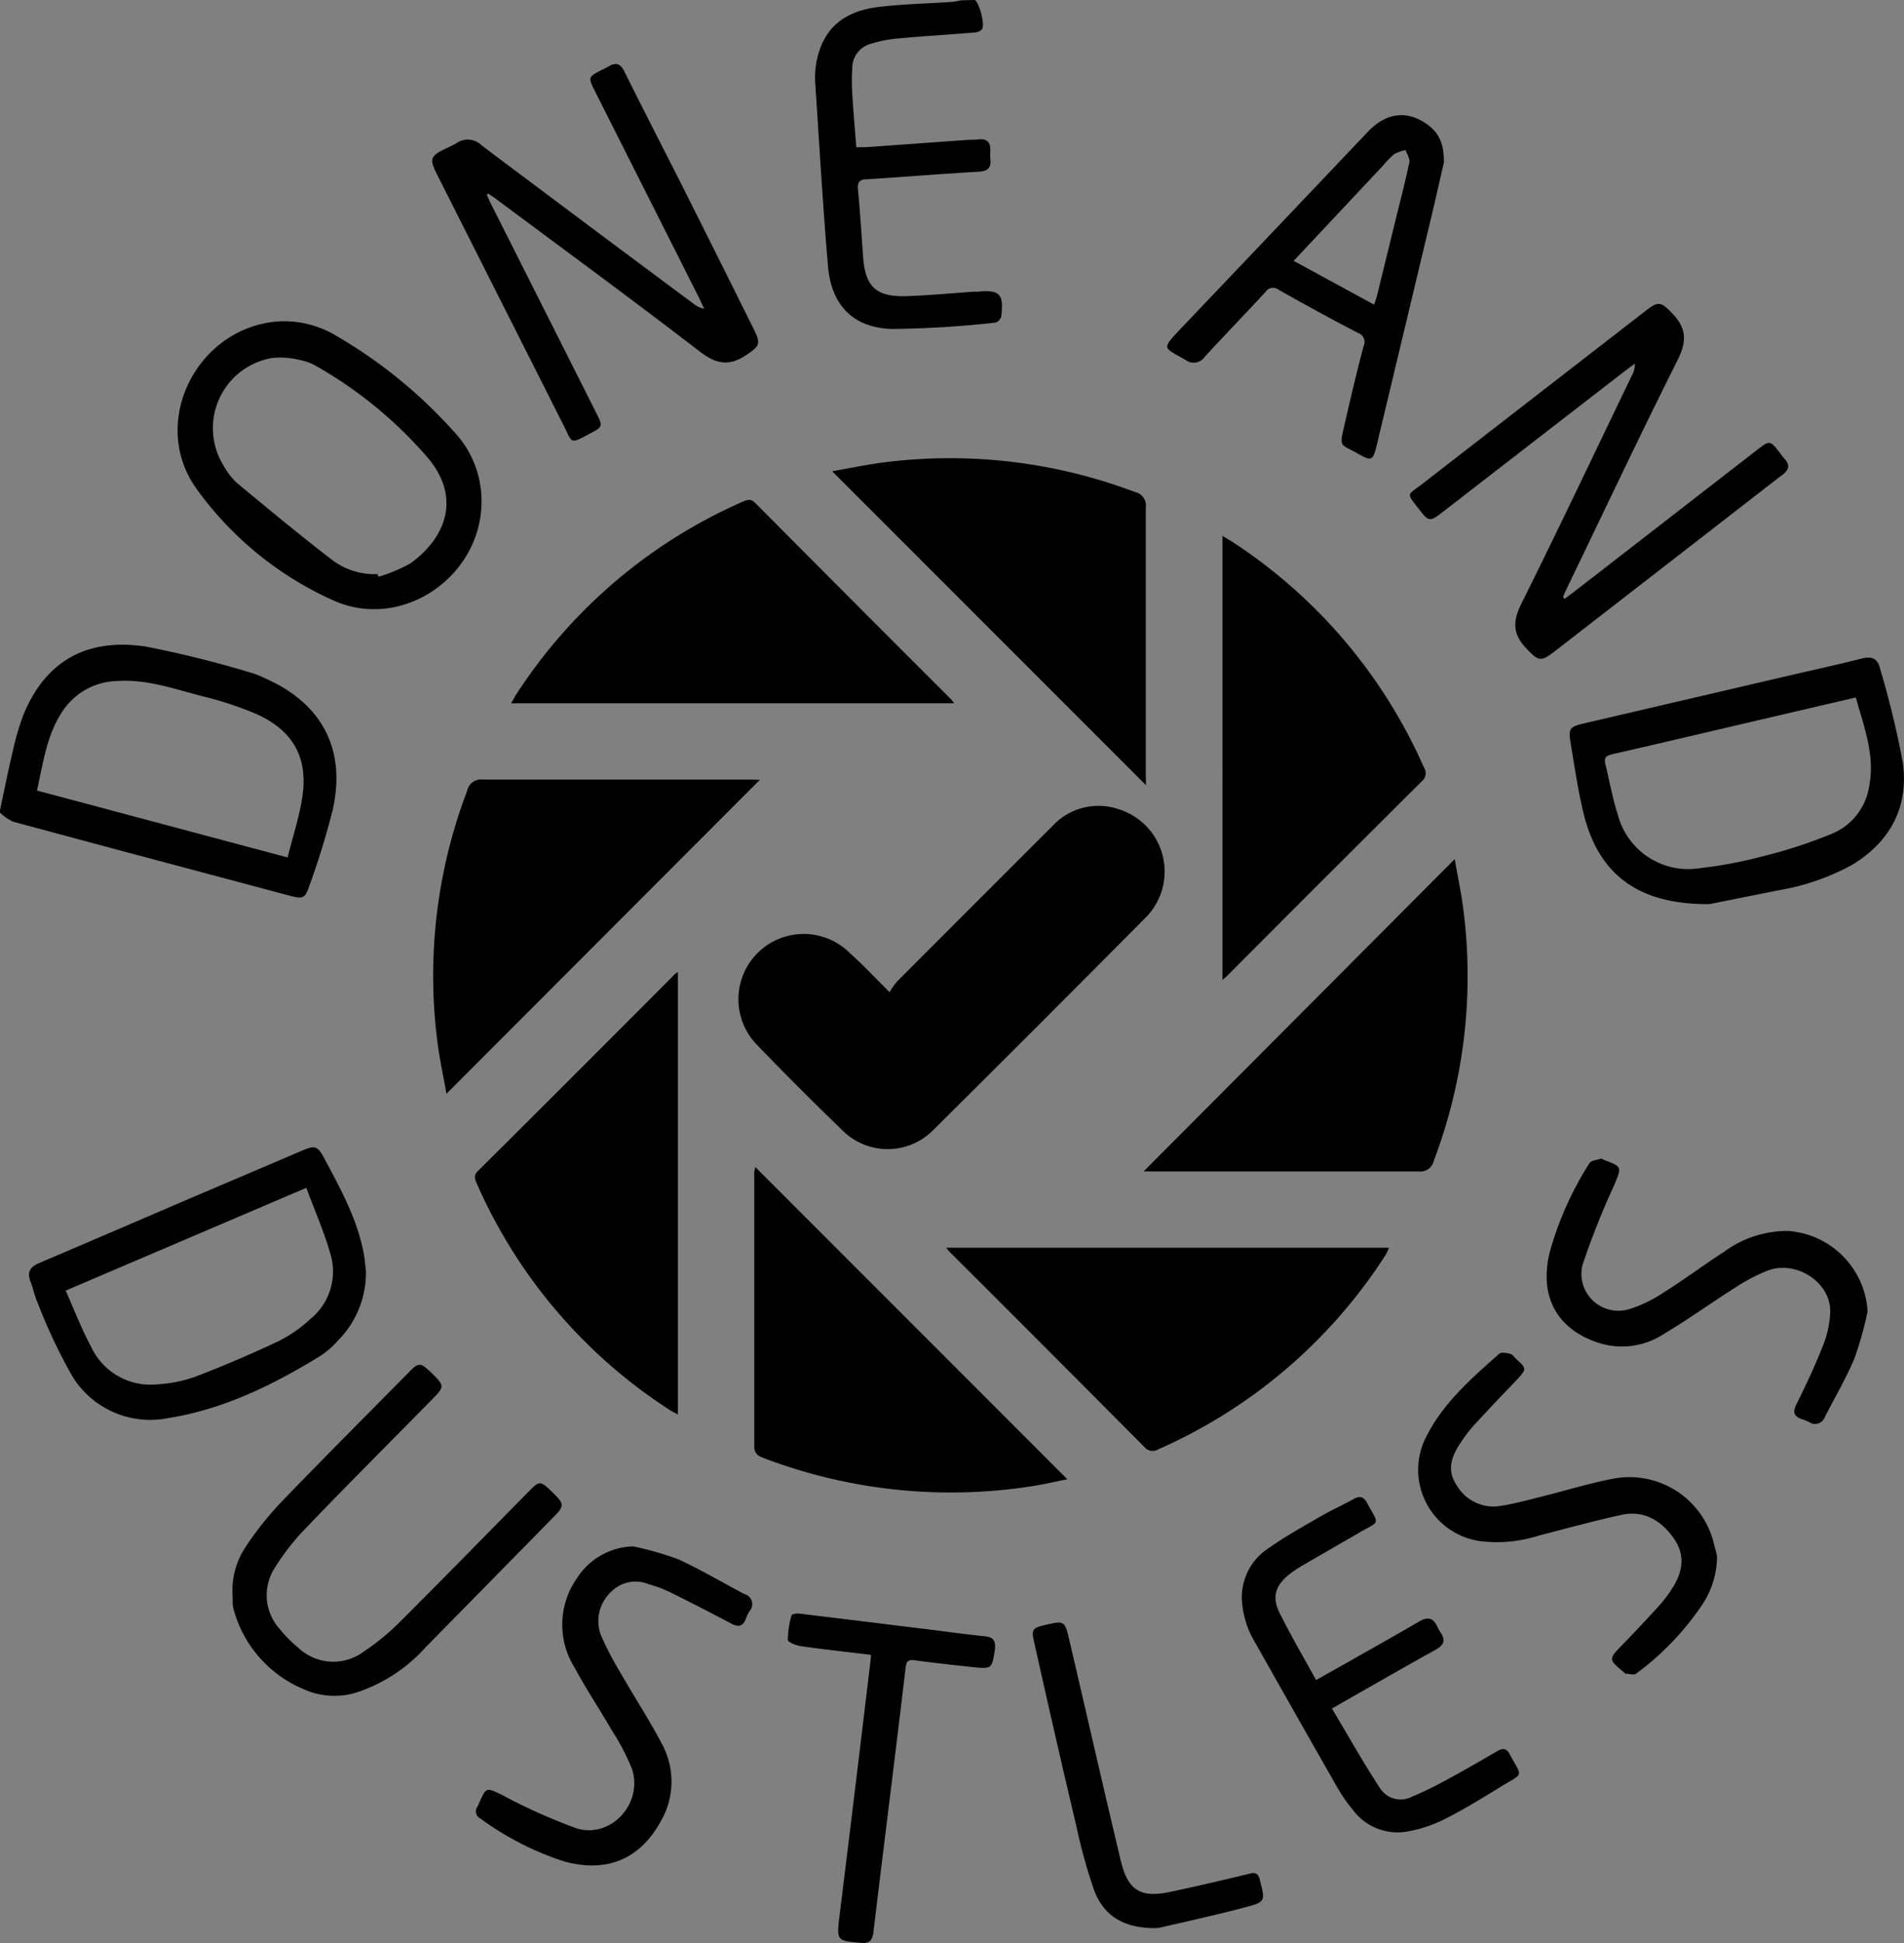
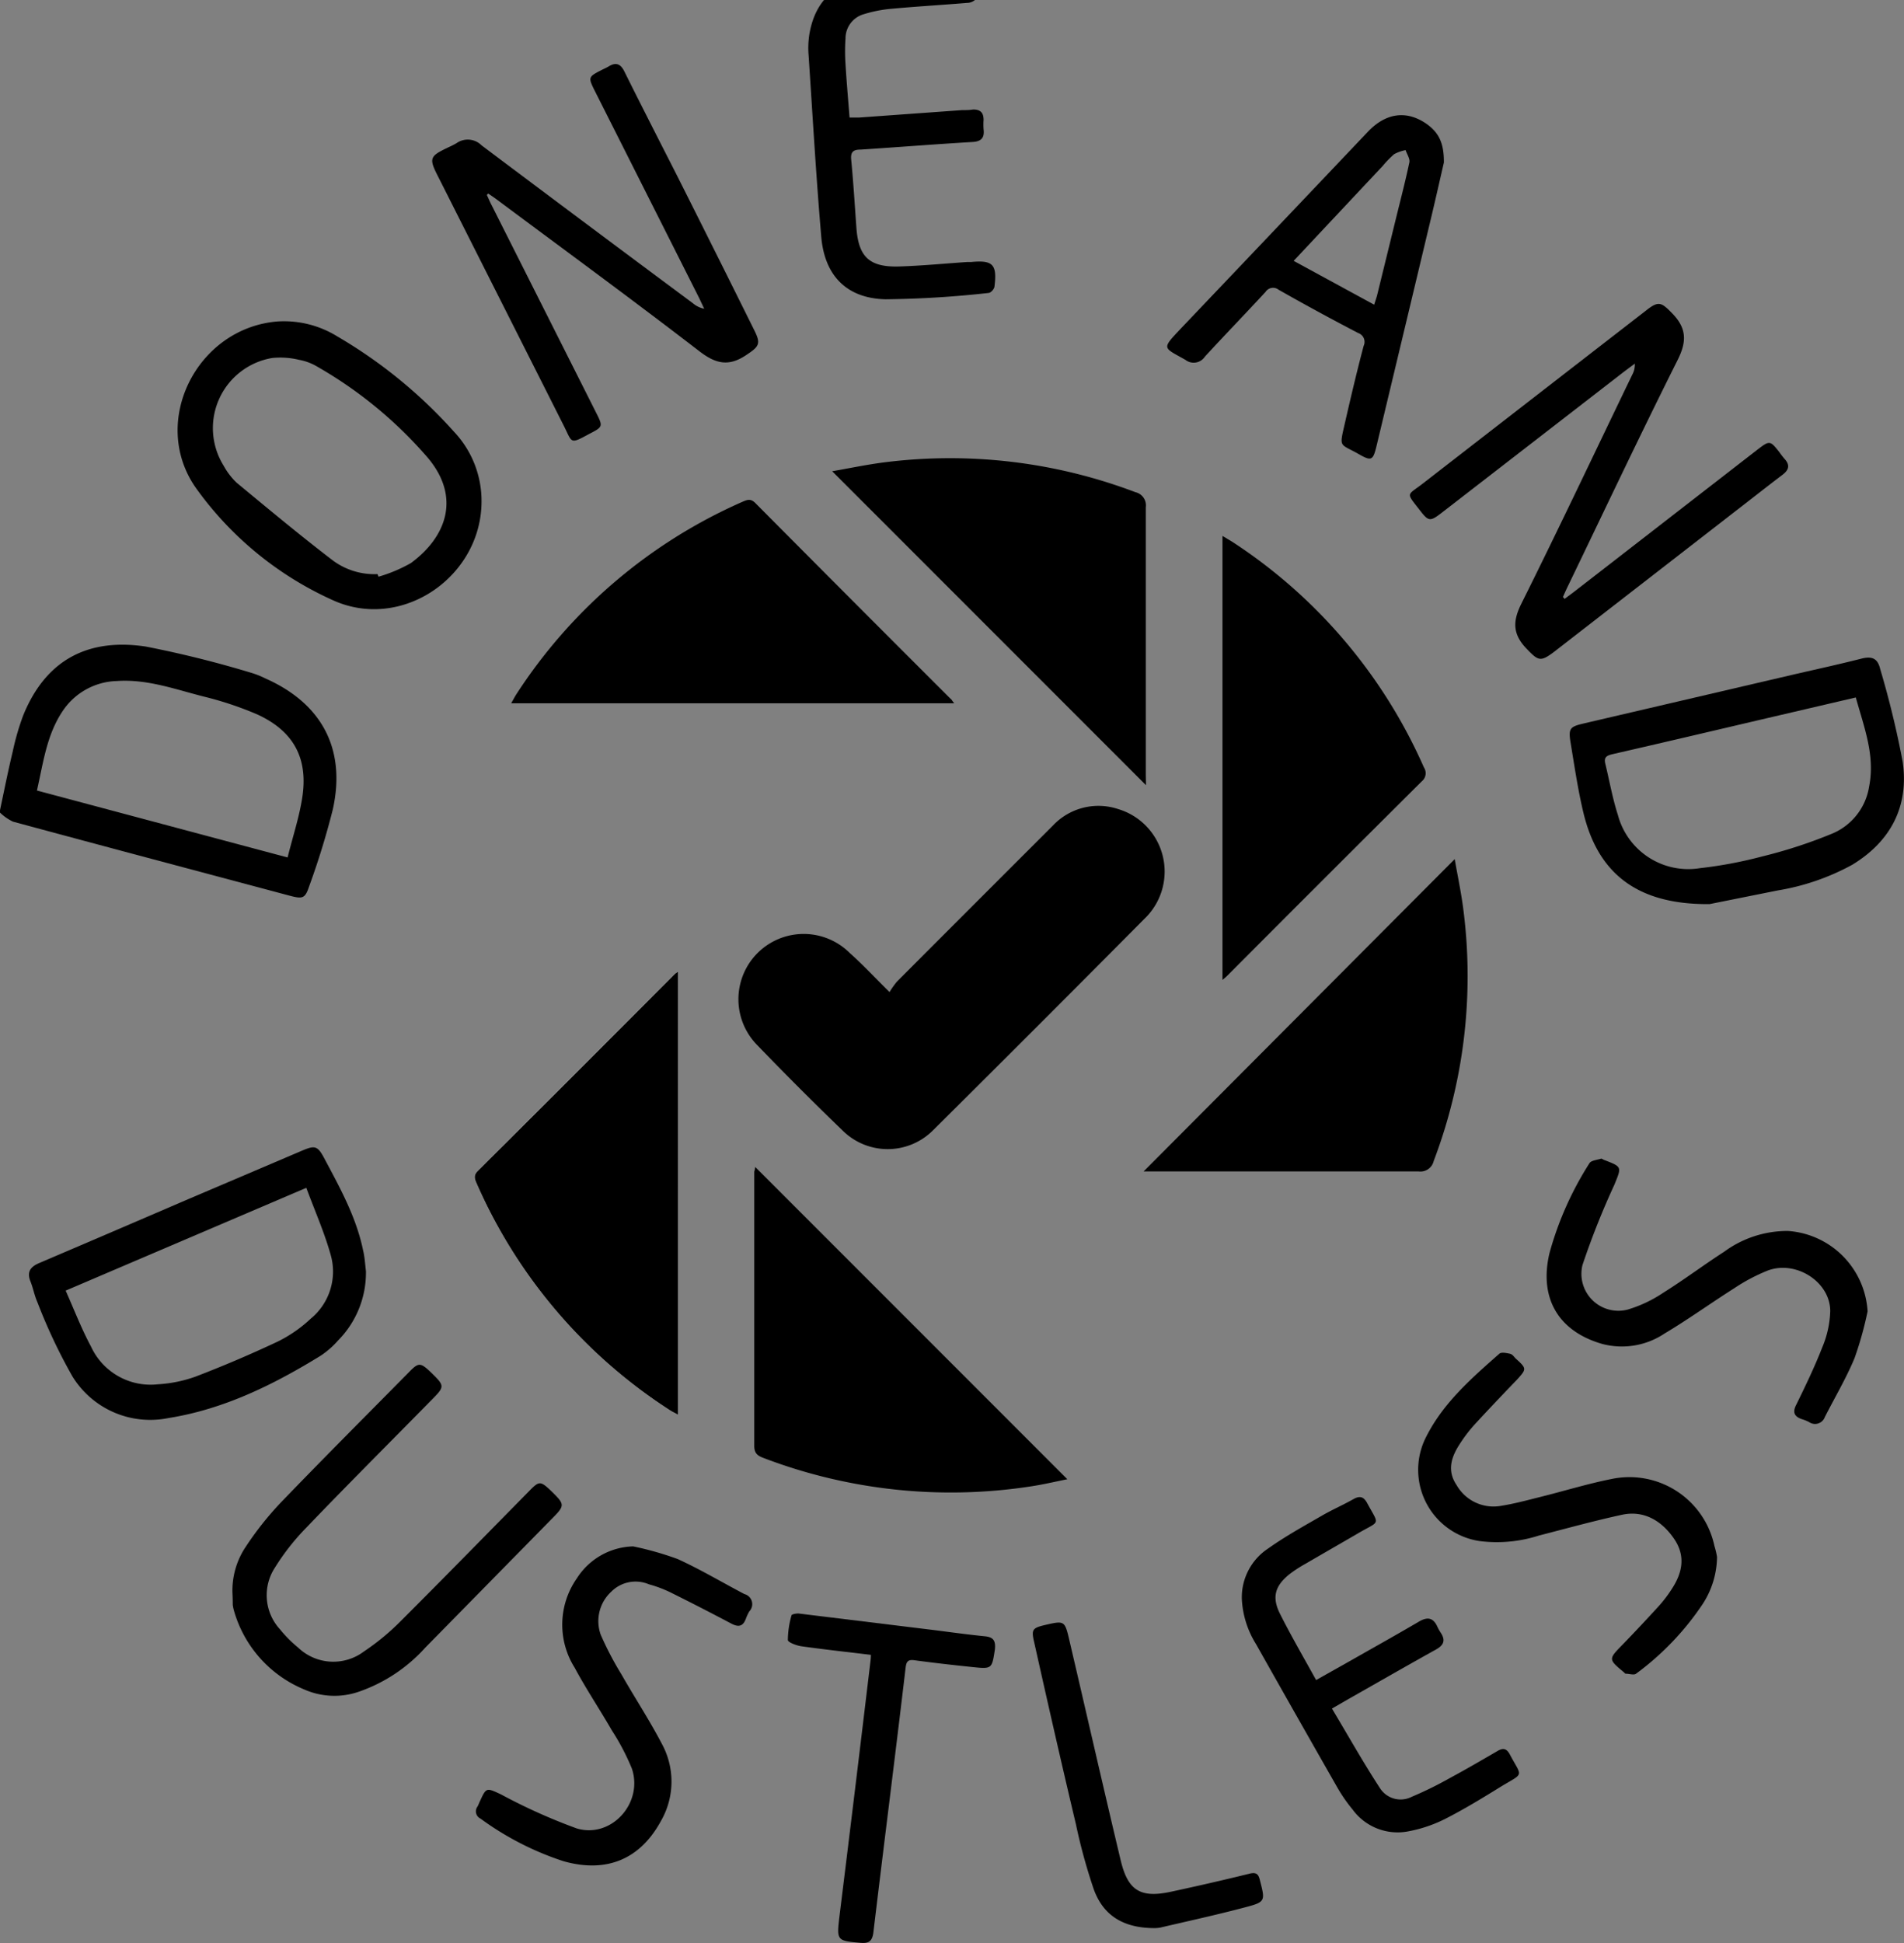
<svg xmlns="http://www.w3.org/2000/svg" id="Layer_1" data-name="Layer 1" viewBox="0 0 182.99 186.65">
  <rect x="0" y="0" width="182.99" height="186.65" fill="#808080" stroke="none" />
  <defs>
    <style>.cls-1{fill:#fff;}</style>
  </defs>
  <title>Drilling_Done_&amp;amp;_Dustless_Logo_grey (1)</title>
  <path class="cls-1" d="M73.37,99.34q-9.45,9.45-18.92,18.9c-.48.47-.31.82-.11,1.28a49.6,49.6,0,0,0,18.55,21.73c.23.15.49.27.79.44V99.12C73.52,99.23,73.44,99.28,73.37,99.34Z" transform="translate(-8.51 -5.78)" />
  <path d="M8.51,83.61c.4-1.88.77-3.76,1.22-5.62a24.2,24.2,0,0,1,1-3.46c2.28-5.64,6.55-7.43,11.79-6.64a103.34,103.34,0,0,1,10.13,2.52,8.37,8.37,0,0,1,1.36.54c5.45,2.41,7.78,6.81,6.48,12.61a74.53,74.53,0,0,1-2.27,7.37c-.39,1.16-.62,1.22-1.84.9-8.88-2.37-17.75-4.72-26.62-7.12a4.6,4.6,0,0,1-1.29-.91Zm3.55-1.89,24.09,6.43c.5-2,1.09-3.78,1.39-5.63.63-3.82-.75-6.47-4.28-8.1a32.8,32.8,0,0,0-5.18-1.73C25.35,72,22.66,71,19.75,71.2a6.47,6.47,0,0,0-5.2,2.86C13,76.35,12.68,79,12.06,81.72Z" transform="translate(-8.51 -5.78)" />
-   <path d="M102.21,5.78c.46.37,1,2.45.65,2.85a1.2,1.2,0,0,1-.77.28c-2.41.2-4.82.34-7.23.56a12.74,12.74,0,0,0-2.67.52,2.42,2.42,0,0,0-1.77,2.34,18.2,18.2,0,0,0,0,2.45c.1,1.69.25,3.37.39,5.14.37,0,.65,0,.94,0l9.86-.71c.36,0,.72,0,1.08-.06.7,0,1,.3,1,1a6.63,6.63,0,0,0,0,.89c.1.8-.19,1.18-1.06,1.23-3.59.21-7.17.5-10.75.73-.68,0-1,.19-.91,1,.21,2.18.34,4.36.5,6.55.21,2.76,1.25,3.76,4.09,3.68,2.19-.07,4.37-.28,6.55-.43l.39,0c2.07-.2,2.5.23,2.24,2.33,0,.24-.35.63-.56.64a97.48,97.48,0,0,1-9.94.61c-3.71-.1-5.83-2.27-6.15-6-.5-5.82-.83-11.65-1.22-17.48a8.45,8.45,0,0,1,.08-2c.55-3.19,2.45-5,5.91-5.44,2.32-.29,4.68-.33,7-.49.36,0,.71-.11,1.06-.16Z" transform="translate(-8.51 -5.78)" />
+   <path d="M102.21,5.78a1.2,1.2,0,0,1-.77.28c-2.41.2-4.82.34-7.23.56a12.74,12.74,0,0,0-2.67.52,2.42,2.42,0,0,0-1.77,2.34,18.2,18.2,0,0,0,0,2.45c.1,1.69.25,3.37.39,5.14.37,0,.65,0,.94,0l9.86-.71c.36,0,.72,0,1.08-.06.7,0,1,.3,1,1a6.63,6.63,0,0,0,0,.89c.1.8-.19,1.18-1.06,1.23-3.59.21-7.17.5-10.75.73-.68,0-1,.19-.91,1,.21,2.18.34,4.36.5,6.55.21,2.76,1.25,3.76,4.09,3.68,2.19-.07,4.37-.28,6.55-.43l.39,0c2.07-.2,2.5.23,2.24,2.33,0,.24-.35.63-.56.64a97.48,97.48,0,0,1-9.94.61c-3.71-.1-5.83-2.27-6.15-6-.5-5.82-.83-11.65-1.22-17.48a8.45,8.45,0,0,1,.08-2c.55-3.19,2.45-5,5.91-5.44,2.32-.29,4.68-.33,7-.49.36,0,.71-.11,1.06-.16Z" transform="translate(-8.51 -5.78)" />
  <path d="M94,101.08a8.47,8.47,0,0,1,.71-1q7.52-7.53,15-15a6,6,0,0,1,6.23-1.59,6.27,6.27,0,0,1,2.8,10.31q-10.24,10.32-20.58,20.58a6.15,6.15,0,0,1-8.67,0q-4.15-4-8.18-8.18a6.27,6.27,0,0,1,8.88-8.86C91.41,98.42,92.56,99.66,94,101.08Z" transform="translate(-8.51 -5.78)" />
-   <path d="M81.54,80.69,51.42,110.85c-.3-1.7-.67-3.37-.88-5.06a49.9,49.9,0,0,1,2.87-24.05,1.36,1.36,0,0,1,1.53-1.07c8.56,0,17.12,0,25.67,0Z" transform="translate(-8.51 -5.78)" />
  <path d="M148.32,88.31c.27,1.57.64,3.28.85,5a50,50,0,0,1-2.87,24,1.31,1.31,0,0,1-1.46,1c-8.68,0-17.37,0-26,0l-.42,0Z" transform="translate(-8.51 -5.78)" />
  <path d="M81.09,117.88l30,30c-1.16.23-2.37.52-3.6.7a50.52,50.52,0,0,1-25.59-2.74c-.56-.21-.9-.43-.9-1.16,0-8.78,0-17.57,0-26.35C81.05,118.19,81.08,118,81.09,117.88Z" transform="translate(-8.51 -5.78)" />
  <path d="M73.68,141.69c-.3-.17-.56-.29-.79-.44a49.6,49.6,0,0,1-18.55-21.73c-.2-.46-.37-.81.11-1.28q9.48-9.43,18.92-18.9c.07-.06.15-.11.31-.22Z" transform="translate(-8.51 -5.78)" />
  <path d="M118.65,81.21,88.49,51.05c1.78-.31,3.52-.68,5.29-.89a50.24,50.24,0,0,1,23.85,2.9,1.3,1.3,0,0,1,1,1.45c0,8.59,0,17.18,0,25.77Z" transform="translate(-8.51 -5.78)" />
-   <path d="M99.46,125.64H142a4.44,4.44,0,0,1-.32.69A49.75,49.75,0,0,1,119.84,145a1,1,0,0,1-1.28-.15q-9.39-9.45-18.82-18.85A2.67,2.67,0,0,1,99.46,125.64Z" transform="translate(-8.51 -5.78)" />
  <path d="M126,57.26c.45.28.82.48,1.16.71a49.83,49.83,0,0,1,18.2,21.53,1,1,0,0,1-.21,1.34q-9.36,9.31-18.7,18.68c-.11.11-.23.21-.45.39Z" transform="translate(-8.51 -5.78)" />
  <path d="M100.22,73.34H57.64c.2-.35.34-.63.51-.89A49.7,49.7,0,0,1,79.83,54c.47-.2.81-.37,1.28.11q9.36,9.42,18.75,18.79C100,73,100,73.09,100.22,73.34Z" transform="translate(-8.51 -5.78)" />
  <path d="M158.88,63.31l.91-.68L177.38,49c1.21-.93,1.24-.93,2.16.24a7.31,7.31,0,0,0,.48.62c.55.6.42,1.07-.21,1.54-1.61,1.22-3.2,2.48-4.8,3.71L157.88,68.39c-1.32,1-1.53.88-2.65-.29-1.34-1.39-1.36-2.62-.5-4.34,3.64-7.3,7.12-14.67,10.66-22a2,2,0,0,0,.24-1.05l-1.07.8L147.12,55c-1.18.91-1.3.9-2.18-.24-1.34-1.73-1.22-1.34.34-2.55Q156,43.9,166.67,35.64c1.25-1,1.5-.84,2.58.27,1.36,1.41,1.38,2.67.51,4.42-3.64,7.26-7.11,14.61-10.64,21.92-.14.29-.27.59-.4.88Z" transform="translate(-8.51 -5.78)" />
  <path d="M55.3,24.51c.16.34.3.68.47,1l10,19.85c.72,1.42.71,1.41-.68,2.13-1.84,1-1.57.82-2.4-.82l-12-23.78c-1-1.94-.94-2.08,1-3a6.61,6.61,0,0,0,.7-.36,1.87,1.87,0,0,1,2.4.21Q64.92,27.35,75.1,34.91a2.42,2.42,0,0,0,1.09.53l-.47-1-10-19.84c-.71-1.42-.71-1.42.68-2.13.2-.1.41-.19.61-.31.73-.45,1.17-.22,1.53.53,1.64,3.3,3.32,6.58,5,9.88Q77.28,30,81,37.5c.67,1.33.46,1.57-.79,2.4-1.68,1.12-2.92.83-4.5-.39-6.39-4.92-12.9-9.68-19.37-14.5-.3-.23-.61-.43-.91-.64Z" transform="translate(-8.51 -5.78)" />
  <path d="M172.82,92.63c-6.94.07-10.71-2.93-12.12-8.73-.54-2.24-.87-4.53-1.25-6.81-.21-1.33-.06-1.5,1.26-1.81l20.46-4.77c2.1-.48,4.2-.94,6.28-1.47,1-.24,1.52,0,1.76,1a89.37,89.37,0,0,1,2.16,8.9c.62,4.26-1.11,7.64-4.84,9.91a22.5,22.5,0,0,1-7.18,2.47Zm14.05-19.85-9.22,2.15c-4.73,1.11-9.45,2.22-14.17,3.3-.54.13-.84.28-.69.9.4,1.64.69,3.32,1.21,4.93a7,7,0,0,0,7.88,5.12,41.45,41.45,0,0,0,6-1.13,46.55,46.55,0,0,0,6.74-2.2,5.89,5.89,0,0,0,3.53-4.53C188.74,78.34,187.65,75.62,186.87,72.78Z" transform="translate(-8.51 -5.78)" />
  <path d="M43.68,127.89A9.25,9.25,0,0,1,41,134.55,8.49,8.49,0,0,1,39.35,136c-4.55,2.8-9.31,5.15-14.64,6a8.78,8.78,0,0,1-9.24-4,52.4,52.4,0,0,1-3.37-7.14c-.29-.65-.41-1.37-.67-2-.35-.9,0-1.38.83-1.74,4.69-2,9.36-4,14-6l11.34-4.83c1.14-.48,1.42-.43,2,.62,1.53,2.88,3.14,5.73,3.81,9C43.56,126.53,43.6,127.22,43.68,127.89Zm-5.74-8-23.12,9.87c.84,1.89,1.53,3.69,2.44,5.38a6.3,6.3,0,0,0,6.41,3.62,12.94,12.94,0,0,0,3.61-.73q4-1.53,7.91-3.37a13,13,0,0,0,3.19-2.21,5.85,5.85,0,0,0,1.91-6.13C39.68,124.15,38.77,122.1,37.94,119.86Z" transform="translate(-8.51 -5.78)" />
  <path d="M54.79,53.93c0,7.25-7.65,12.5-14.26,9.52A32.62,32.62,0,0,1,27.4,52.74c-4.57-6.35,0-15.46,7.79-16.08a9.73,9.73,0,0,1,5.71,1.42,46.53,46.53,0,0,1,11.25,9.18A9.68,9.68,0,0,1,54.79,53.93Zm-10,7,.1.25A14.38,14.38,0,0,0,48,59.87c3.39-2.49,4.84-6.3,1.62-10.12A40.69,40.69,0,0,0,39,41a5.19,5.19,0,0,0-1.73-.65,7.67,7.67,0,0,0-2.6-.18A6.83,6.83,0,0,0,30,50.51a6.69,6.69,0,0,0,1.24,1.63c3.06,2.53,6.11,5.07,9.26,7.48A6.7,6.7,0,0,0,44.77,60.93Z" transform="translate(-8.51 -5.78)" />
  <path d="M147.28,21.39c-.34,1.47-.78,3.44-1.25,5.4q-2.61,10.93-5.23,21.86c-.33,1.36-.49,1.45-1.69.76-1.88-1.07-1.9-.55-1.34-3s1.16-5,1.8-7.41a.9.9,0,0,0-.53-1.23q-3.85-2-7.65-4.16a.86.86,0,0,0-1.25.21c-1.93,2.09-3.91,4.13-5.83,6.22a1.29,1.29,0,0,1-1.87.31c-2.16-1.23-2.33-1-.45-3q9-9.45,18-18.93c1.73-1.81,3.71-2.06,5.61-.75C146.78,18.51,147.29,19.49,147.28,21.39Zm-14.44,9.45,7.74,4.21c.12-.39.22-.66.29-.94l1.77-7.21c.45-1.84.93-3.67,1.32-5.51.08-.36-.23-.79-.36-1.19a3.88,3.88,0,0,0-1.1.39,9.63,9.63,0,0,0-1.09,1.12Z" transform="translate(-8.51 -5.78)" />
  <path d="M30.85,158.78a7.52,7.52,0,0,1,1.25-4.37,30.74,30.74,0,0,1,3.32-4.21c4.1-4.26,8.28-8.44,12.44-12.65.87-.89,1.06-.88,2,0,1.43,1.39,1.43,1.4.06,2.78-4,4.07-8.06,8.12-12,12.23a22.28,22.28,0,0,0-3,3.83,4.84,4.84,0,0,0,.51,5.92,11.72,11.72,0,0,0,1.72,1.73,4.89,4.89,0,0,0,6.33.39A22.92,22.92,0,0,0,47,161.53c4.19-4.18,8.32-8.41,12.47-12.62.84-.85,1-.85,1.91,0,1.49,1.45,1.48,1.45,0,2.94l-12,12.21A15.34,15.34,0,0,1,43,168.29a7.18,7.18,0,0,1-5.26-.22A11.63,11.63,0,0,1,31,160.52a3.86,3.86,0,0,1-.12-.57C30.88,159.56,30.87,159.17,30.85,158.78Z" transform="translate(-8.51 -5.78)" />
  <path d="M135,167.17l3.11-1.75c2.27-1.29,4.55-2.56,6.8-3.88.8-.46,1.35-.36,1.74.5a4.91,4.91,0,0,0,.33.59c.46.7.31,1.17-.43,1.59-2.85,1.58-5.68,3.21-8.52,4.82l-1.51.87c1.56,2.6,3,5.17,4.62,7.65a2.35,2.35,0,0,0,3.06.82,35.85,35.85,0,0,0,3.68-1.81c1.52-.82,3-1.68,4.51-2.56.58-.35.92-.28,1.24.33,1.14,2.16,1.41,1.71-.76,3-1.81,1.12-3.62,2.23-5.51,3.19a13.29,13.29,0,0,1-3.59,1.19,5.36,5.36,0,0,1-5.27-2.12,15,15,0,0,1-1.45-2.09q-3.93-6.88-7.83-13.8a9,9,0,0,1-1.36-4.33,5.62,5.62,0,0,1,2.52-4.84c1.67-1.19,3.48-2.18,5.26-3.21,1-.57,2-1,3-1.57.6-.32.95-.17,1.26.4,1.17,2.17,1.29,1.67-.74,2.84-1.72,1-3.46,2-5.18,3a12.58,12.58,0,0,0-1.54,1c-1.39,1.12-1.71,2.2-.92,3.79C132.6,162.94,133.8,165,135,167.17Z" transform="translate(-8.51 -5.78)" />
  <path d="M188,131.75a33.86,33.86,0,0,1-1.25,4.49c-.81,1.95-1.9,3.78-2.86,5.67a1,1,0,0,1-1.51.48,3.8,3.8,0,0,0-.63-.26c-.82-.26-1-.69-.57-1.48.87-1.78,1.74-3.58,2.46-5.43a9.66,9.66,0,0,0,.77-3.49c0-2.81-3.29-4.91-6-3.9a17.37,17.37,0,0,0-3.19,1.68c-2.26,1.43-4.43,3-6.73,4.37a7.37,7.37,0,0,1-6,1c-4.2-1.21-6.09-4.39-5.06-8.73a31.51,31.51,0,0,1,3.84-8.63c.16-.27.74-.31,1.13-.44.06,0,.17.08.26.12,1.77.68,1.71.65,1,2.4a75.65,75.65,0,0,0-3.06,7.7,3.55,3.55,0,0,0,4.35,4.28,12.6,12.6,0,0,0,3.42-1.62c2-1.25,3.87-2.66,5.84-3.93a10.26,10.26,0,0,1,6.14-2A8.23,8.23,0,0,1,188,131.75Z" transform="translate(-8.51 -5.78)" />
  <path d="M69.36,154.33a30.22,30.22,0,0,1,4.29,1.22c2.19,1,4.27,2.24,6.4,3.36a1,1,0,0,1,.47,1.67,4.58,4.58,0,0,0-.33.71c-.27.72-.69.82-1.37.47q-2.89-1.53-5.85-3a12.07,12.07,0,0,0-2.1-.79,3.29,3.29,0,0,0-3.62.72,3.84,3.84,0,0,0-1,4.14,31.28,31.28,0,0,0,2,3.82c1.26,2.21,2.66,4.34,3.84,6.59a7.58,7.58,0,0,1-.07,7.49c-2,3.66-5.21,5-9.33,3.85a28.37,28.37,0,0,1-8-4.1.77.77,0,0,1-.28-1.17c.09-.17.15-.35.24-.53.6-1.31.62-1.27,2-.63a55,55,0,0,0,7.28,3.27c3.32,1,6.42-2.42,5.31-5.74A22.22,22.22,0,0,0,67.31,172c-1.15-2-2.45-3.93-3.56-6a7.76,7.76,0,0,1,.2-8.6A6.62,6.62,0,0,1,69.36,154.33Z" transform="translate(-8.51 -5.78)" />
  <path d="M173.53,155.34a8.44,8.44,0,0,1-1.38,4.53,26.78,26.78,0,0,1-6.4,6.69c-.21.16-.66,0-1,0-.06,0-.1-.08-.15-.12-1.54-1.28-1.52-1.27-.11-2.71q1.74-1.8,3.42-3.64a12.63,12.63,0,0,0,1.3-1.71c1-1.54,1.31-3.14.2-4.77s-2.81-2.79-5-2.32c-2.68.58-5.31,1.31-8,2a13.2,13.2,0,0,1-5.69.53,6.92,6.92,0,0,1-5.11-10.08c1.65-3.24,4.36-5.59,7-7.92.2-.17.71-.06,1,0s.41.32.6.49c1.06.95,1,1,.1,2-1.38,1.43-2.76,2.88-4.1,4.34a13.91,13.91,0,0,0-1.37,1.79c-.83,1.26-1.3,2.58-.34,4a4.09,4.09,0,0,0,4.25,2c1.26-.2,2.49-.53,3.72-.84,2.31-.57,4.59-1.28,6.91-1.74a8.35,8.35,0,0,1,9.9,6.43A7.73,7.73,0,0,1,173.53,155.34Z" transform="translate(-8.51 -5.78)" />
  <path d="M92.21,164.75c-2.32-.28-4.52-.52-6.71-.83-.46-.07-1.25-.37-1.27-.59a8.83,8.83,0,0,1,.35-2.37c0-.11.47-.2.7-.18l12.92,1.58c1.65.21,3.3.44,5,.61.82.09,1,.46.93,1.24-.29,1.89-.27,1.91-2.18,1.71s-3.7-.4-5.54-.65c-.62-.09-.79.11-.86.69-1,8.49-2.09,17-3.1,25.45-.11.88-.47,1.08-1.28,1-2.2-.19-2.25-.23-2-2.39q1.53-12.35,3-24.67A5.34,5.34,0,0,0,92.21,164.75Z" transform="translate(-8.51 -5.78)" />
  <path d="M119.48,191c-3,0-4.92-1.2-5.84-3.7a53.76,53.76,0,0,1-1.73-6.3c-1.38-5.8-2.7-11.62-4-17.43-.29-1.24-.2-1.39,1-1.68,1.91-.44,1.93-.45,2.38,1.48,1.64,7,3.25,14.09,4.93,21.13.7,2.92,1.92,3.64,4.86,3,2.51-.54,5-1.11,7.52-1.73.68-.17.87.08,1,.64.52,2,.54,2.08-1.45,2.6-2.68.71-5.38,1.3-8.08,1.93A3.19,3.19,0,0,1,119.48,191Z" transform="translate(-8.51 -5.78)" />
</svg>